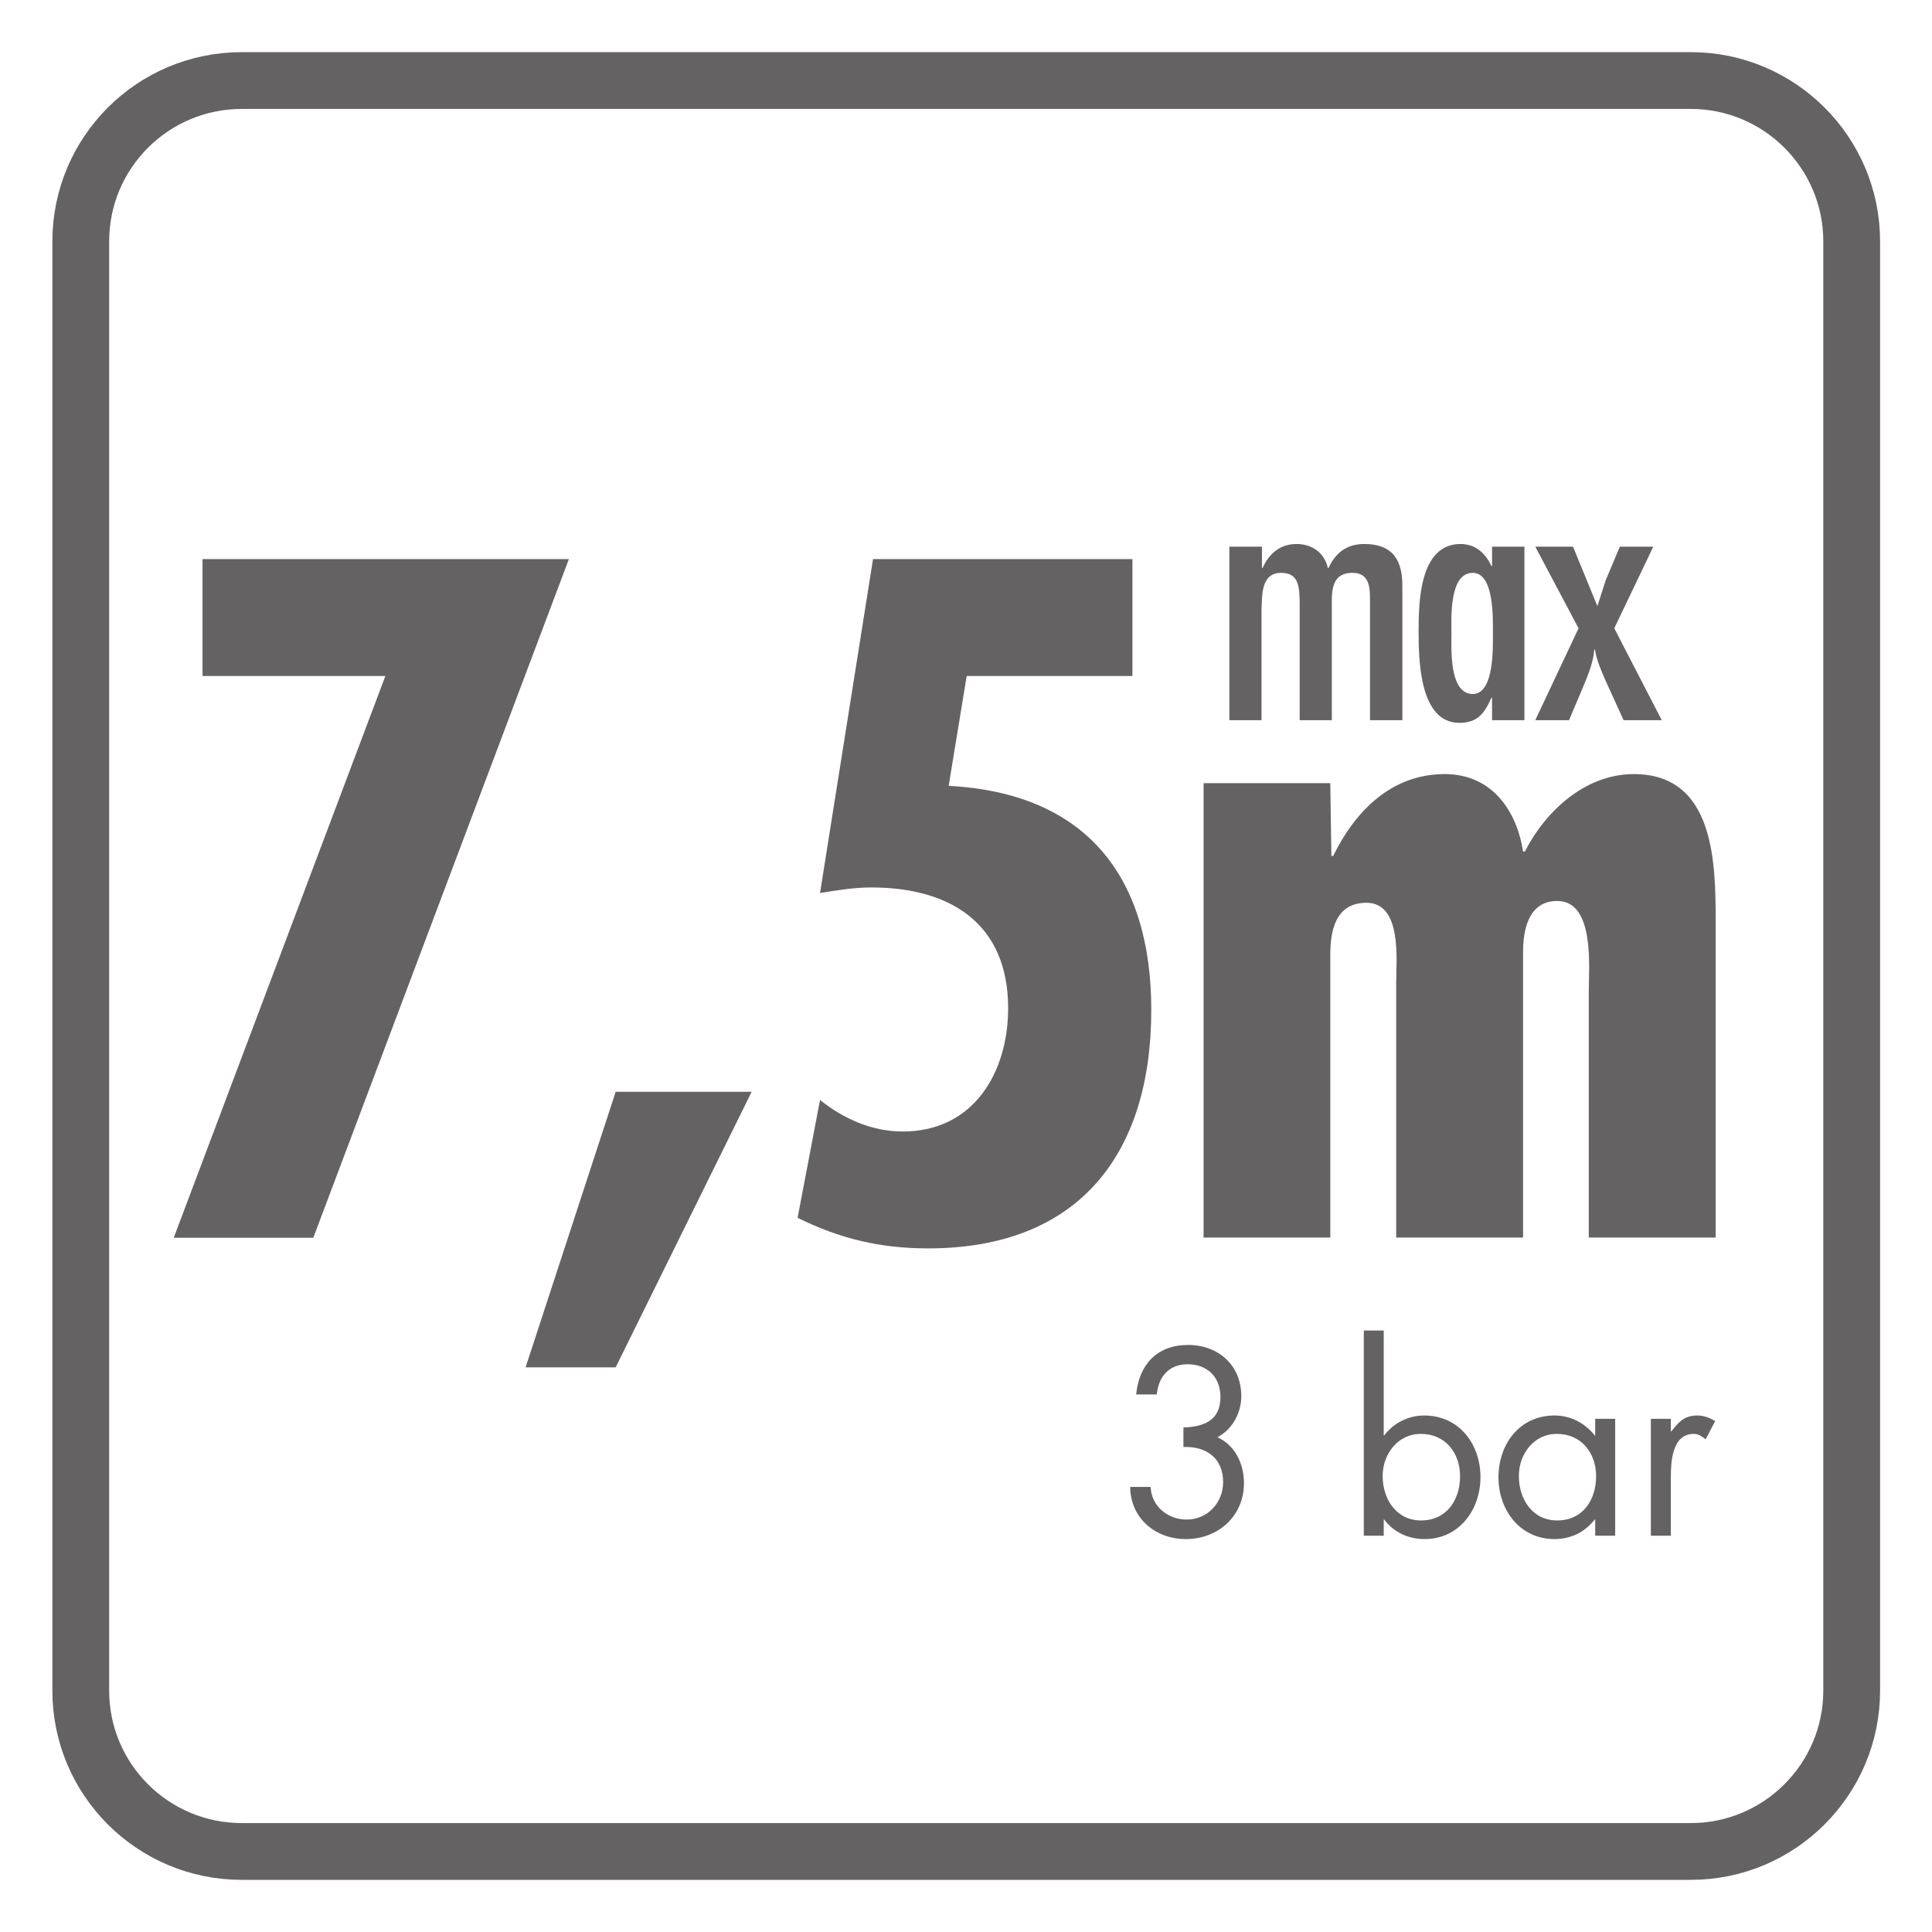
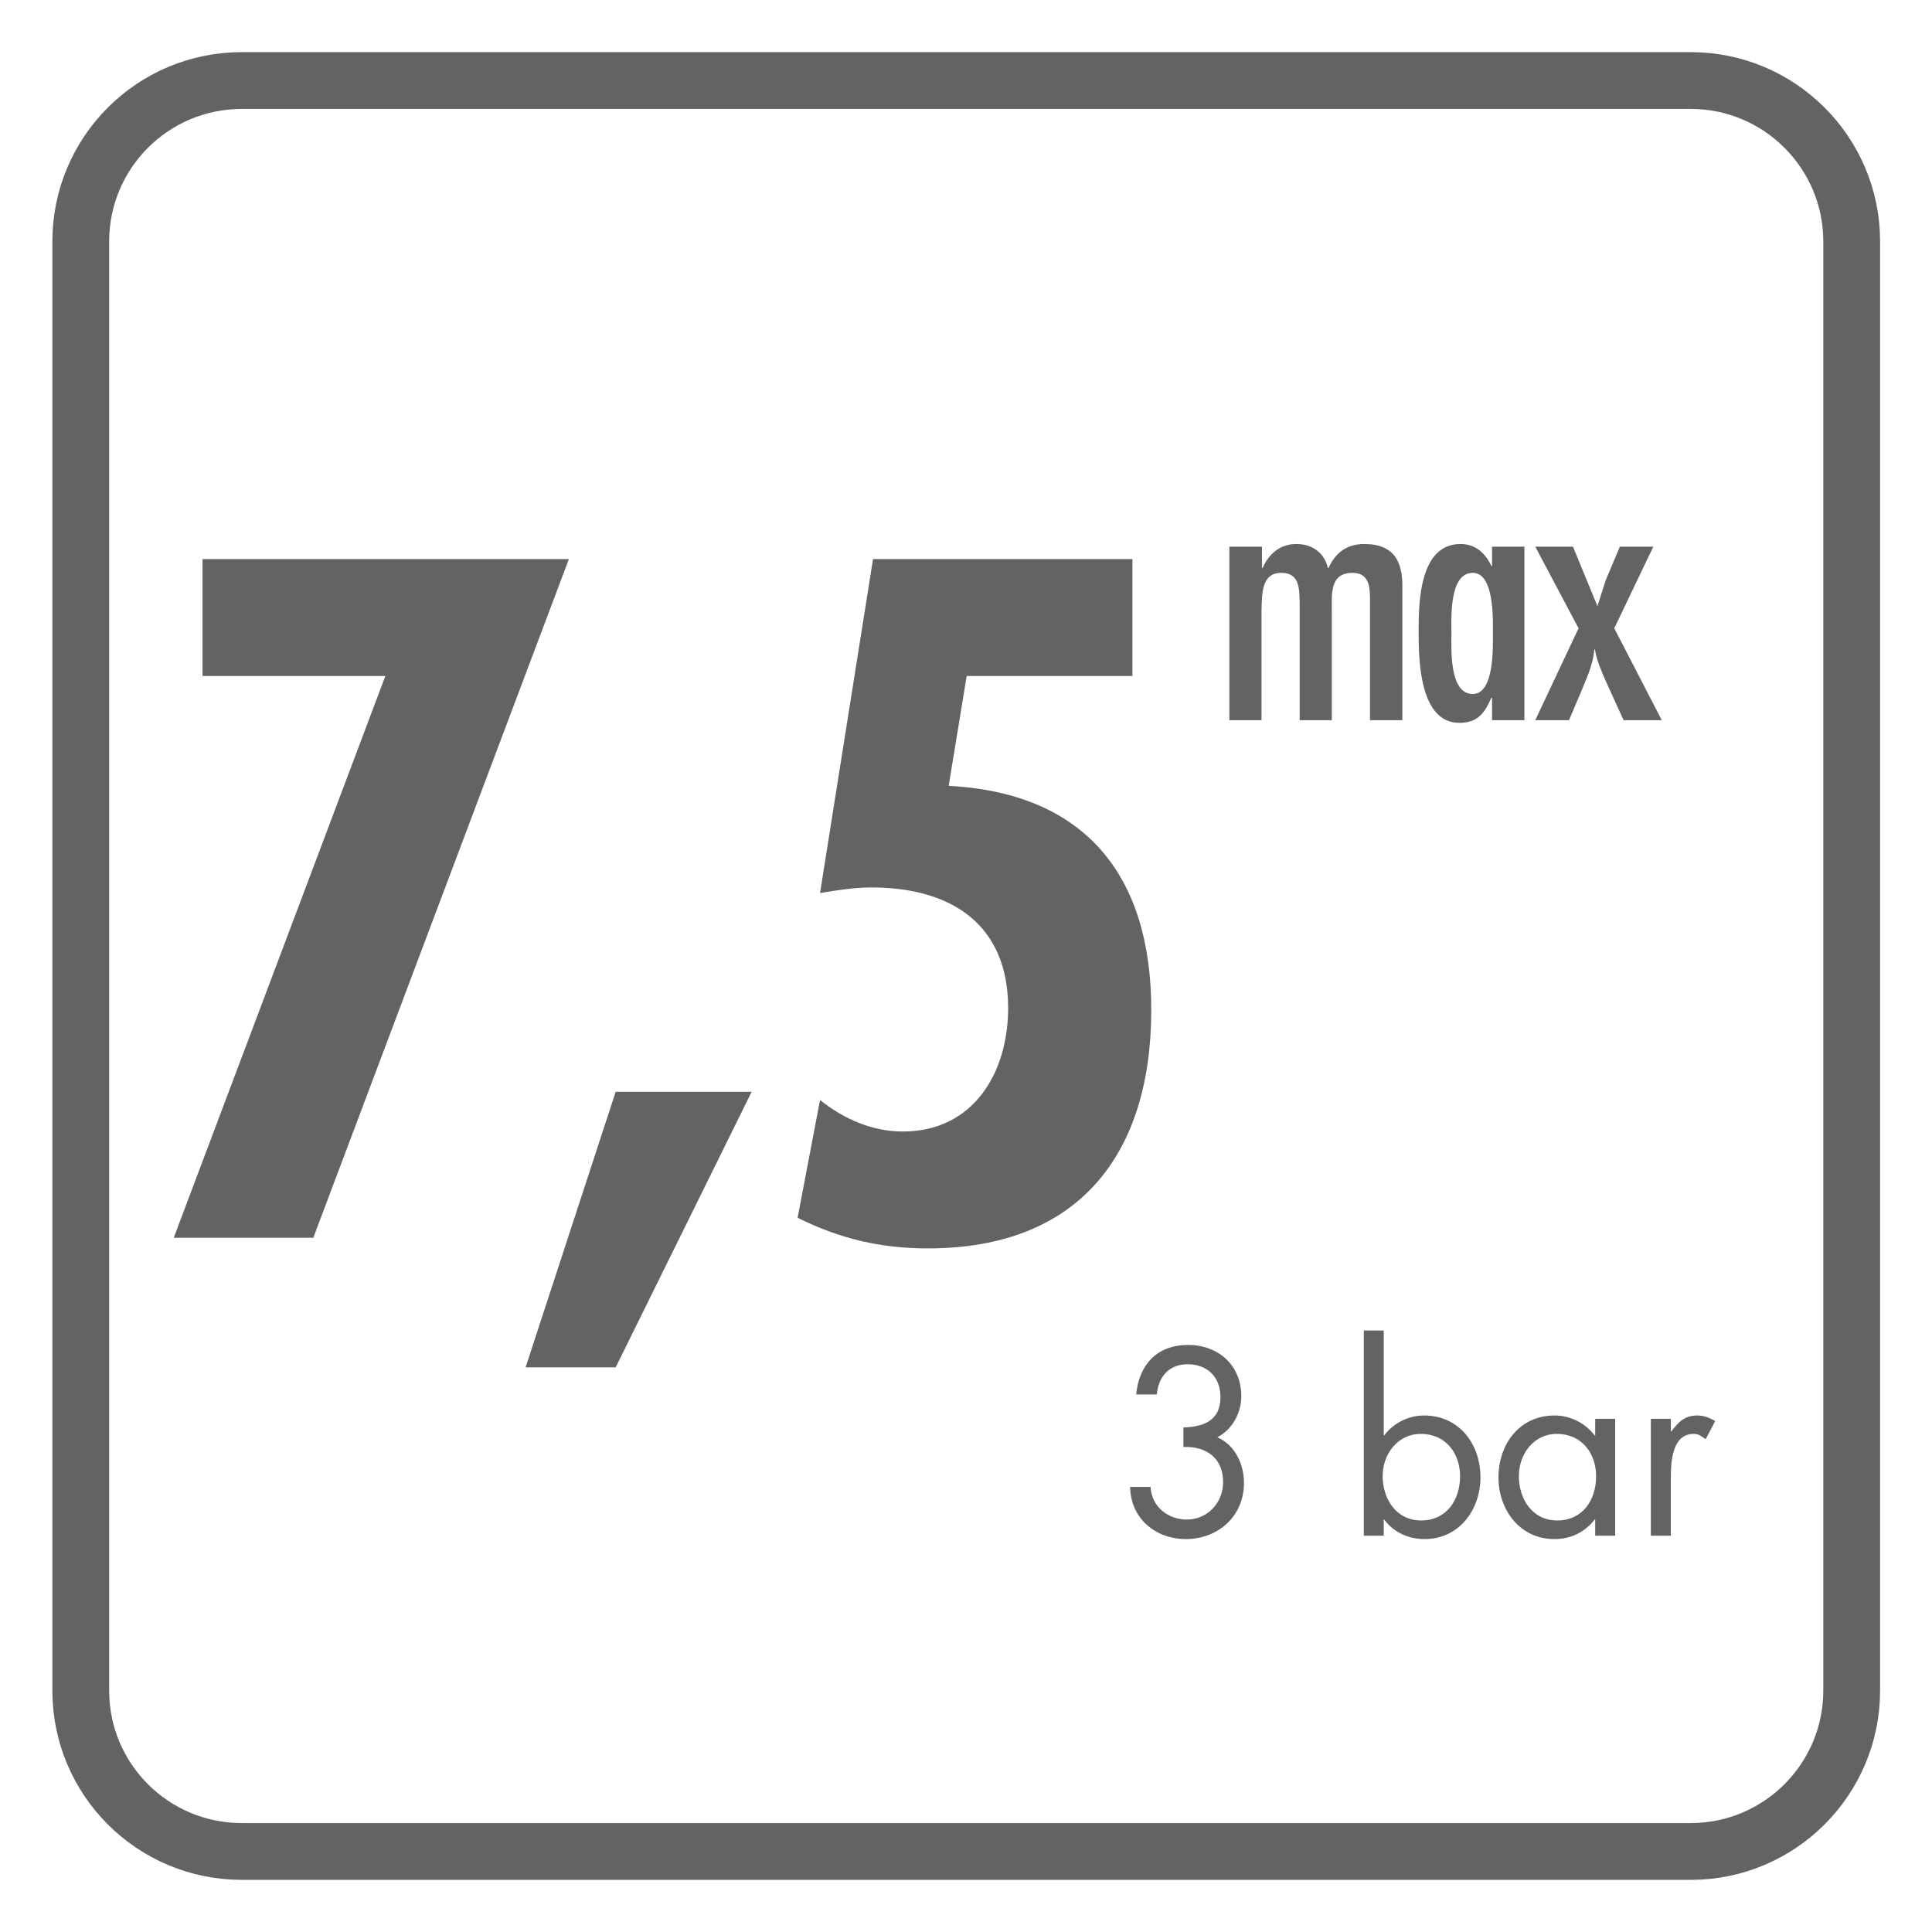
<svg xmlns="http://www.w3.org/2000/svg" width="34.016pt" height="34.017pt" viewBox="0 0 34.016 34.017" version="1.1">
  <defs>
    <clipPath id="clip1">
      <path d="M 0 0 L 34.016 0 L 34.016 34.016 L 0 34.016 Z M 0 0 " />
    </clipPath>
  </defs>
  <g id="surface1">
    <g clip-path="url(#clip1)" clip-rule="nonzero">
      <path style="fill:none;stroke-width:1;stroke-linecap:butt;stroke-linejoin:miter;stroke:rgb(39.61%,38.512%,38.785%);stroke-opacity:1;stroke-miterlimit:4;" d="M 0.001 -0.002 C 0.001 -1.564 -1.269 -2.834 -2.831 -2.834 L -28.343 -2.834 C -29.913 -2.834 -31.179 -1.564 -31.179 -0.002 L -31.179 25.514 C -31.179 27.076 -29.913 28.346 -28.343 28.346 L -2.831 28.346 C -1.269 28.346 0.001 27.076 0.001 25.514 Z M 0.001 -0.002 " transform="matrix(1,0,0,-1,32.601,29.764)" />
    </g>
    <path style=" stroke:none;fill-rule:nonzero;fill:rgb(39.61%,38.512%,38.785%);fill-opacity:1;" d="M 10.016 9.844 L 5.516 21.793 L 3.059 21.793 L 6.785 11.902 L 3.566 11.902 L 3.566 9.844 Z M 10.016 9.844 " />
    <path style=" stroke:none;fill-rule:nonzero;fill:rgb(39.61%,38.512%,38.785%);fill-opacity:1;" d="M 13.234 19.223 L 10.84 24.074 L 9.254 24.074 L 10.84 19.223 Z M 13.234 19.223 " />
    <path style=" stroke:none;fill-rule:nonzero;fill:rgb(39.61%,38.512%,38.785%);fill-opacity:1;" d="M 15.371 9.844 L 19.938 9.844 L 19.938 11.902 L 17.02 11.902 L 16.703 13.836 C 19.129 13.965 20.27 15.438 20.27 17.781 C 20.27 20.332 18.984 21.98 16.34 21.98 C 15.5 21.98 14.785 21.809 14.043 21.441 L 14.438 19.367 C 14.852 19.699 15.355 19.922 15.895 19.922 C 17.148 19.922 17.75 18.875 17.75 17.75 C 17.75 16.262 16.734 15.625 15.34 15.625 C 15.039 15.625 14.723 15.676 14.438 15.723 Z M 15.371 9.844 " />
-     <path style=" stroke:none;fill-rule:nonzero;fill:rgb(39.61%,38.512%,38.785%);fill-opacity:1;" d="M 23.441 15.07 L 23.473 15.07 C 23.852 14.297 24.484 13.629 25.438 13.629 C 26.262 13.629 26.703 14.266 26.816 14.992 L 26.848 14.992 C 27.211 14.281 27.91 13.629 28.766 13.629 C 30.207 13.629 30.207 15.23 30.207 16.262 L 30.207 21.789 L 27.973 21.789 L 27.973 17.449 C 27.973 17.035 28.082 15.863 27.418 15.863 C 26.895 15.863 26.816 16.402 26.816 16.77 L 26.816 21.789 L 24.582 21.789 L 24.582 17.309 C 24.582 16.91 24.691 15.895 24.059 15.895 C 23.504 15.895 23.422 16.402 23.422 16.816 L 23.422 21.789 L 21.191 21.789 L 21.191 13.789 L 23.422 13.789 Z M 23.441 15.07 " />
    <path style=" stroke:none;fill-rule:nonzero;fill:rgb(39.61%,38.512%,38.785%);fill-opacity:1;" d="M 22.219 10 L 22.23 10 C 22.344 9.746 22.539 9.578 22.828 9.578 C 23.102 9.578 23.32 9.734 23.379 10 L 23.391 10 C 23.512 9.734 23.711 9.578 24.02 9.578 C 24.559 9.578 24.691 9.91 24.691 10.312 L 24.691 12.68 L 24.121 12.68 L 24.121 10.539 C 24.121 10.312 24.094 10.086 23.812 10.086 C 23.41 10.086 23.449 10.465 23.449 10.738 L 23.449 12.68 L 22.883 12.68 L 22.883 10.602 C 22.875 10.363 22.883 10.086 22.559 10.086 C 22.199 10.086 22.223 10.477 22.211 10.738 L 22.211 12.68 L 21.645 12.68 L 21.645 9.625 L 22.219 9.625 Z M 22.219 10 " />
    <path style=" stroke:none;fill-rule:nonzero;fill:rgb(39.61%,38.512%,38.785%);fill-opacity:1;" d="M 26.285 11.148 C 26.285 10.906 26.312 10.086 25.93 10.086 C 25.508 10.086 25.555 10.902 25.555 11.148 C 25.555 11.402 25.508 12.219 25.93 12.219 C 26.312 12.219 26.285 11.391 26.285 11.148 M 26.27 12.285 L 26.258 12.285 C 26.141 12.551 26.02 12.727 25.695 12.727 C 24.988 12.727 24.977 11.605 24.977 11.113 C 24.977 10.605 24.992 9.578 25.715 9.578 C 25.977 9.578 26.152 9.738 26.258 9.965 L 26.27 9.965 L 26.27 9.625 L 26.84 9.625 L 26.84 12.68 L 26.27 12.68 Z M 26.27 12.285 " />
    <path style=" stroke:none;fill-rule:nonzero;fill:rgb(39.61%,38.512%,38.785%);fill-opacity:1;" d="M 27.695 9.625 L 28.125 10.672 L 28.27 10.219 L 28.52 9.625 L 29.109 9.625 L 28.422 11.062 L 29.258 12.68 L 28.586 12.68 L 28.285 12.02 C 28.203 11.832 28.113 11.637 28.082 11.438 L 28.07 11.438 C 28.051 11.676 27.957 11.891 27.867 12.109 L 27.625 12.68 L 27.031 12.68 L 27.793 11.062 L 27.031 9.625 Z M 27.695 9.625 " />
    <path style=" stroke:none;fill-rule:nonzero;fill:rgb(39.61%,38.512%,38.785%);fill-opacity:1;" d="M 20.836 25.133 C 21.188 25.121 21.488 25.016 21.488 24.598 C 21.488 24.246 21.258 24.02 20.91 24.02 C 20.582 24.02 20.398 24.238 20.367 24.551 L 20.004 24.551 C 20.055 24.023 20.375 23.68 20.918 23.68 C 21.449 23.68 21.855 24.035 21.855 24.582 C 21.855 24.875 21.699 25.168 21.434 25.305 C 21.75 25.449 21.902 25.777 21.902 26.113 C 21.902 26.695 21.445 27.098 20.879 27.098 C 20.344 27.098 19.906 26.734 19.898 26.18 L 20.258 26.18 C 20.273 26.52 20.559 26.754 20.895 26.754 C 21.262 26.754 21.535 26.457 21.535 26.094 C 21.535 25.672 21.238 25.461 20.836 25.477 Z M 20.836 25.133 " />
    <path style=" stroke:none;fill-rule:nonzero;fill:rgb(39.61%,38.512%,38.785%);fill-opacity:1;" d="M 24.344 25.988 C 24.344 26.391 24.582 26.77 25.02 26.77 C 25.469 26.77 25.707 26.41 25.707 25.992 C 25.707 25.582 25.449 25.246 25.016 25.246 C 24.609 25.246 24.344 25.602 24.344 25.988 M 24.012 23.426 L 24.363 23.426 L 24.363 25.273 L 24.371 25.273 C 24.535 25.055 24.797 24.922 25.074 24.922 C 25.691 24.922 26.066 25.426 26.066 26.008 C 26.066 26.586 25.688 27.098 25.082 27.098 C 24.797 27.098 24.535 26.977 24.371 26.754 L 24.363 26.754 L 24.363 27.039 L 24.012 27.039 Z M 24.012 23.426 " />
    <path style=" stroke:none;fill-rule:nonzero;fill:rgb(39.61%,38.512%,38.785%);fill-opacity:1;" d="M 26.742 25.988 C 26.742 26.391 26.977 26.77 27.418 26.77 C 27.867 26.77 28.102 26.41 28.102 25.992 C 28.102 25.582 27.844 25.246 27.41 25.246 C 27.004 25.246 26.742 25.602 26.742 25.988 M 28.438 27.039 L 28.086 27.039 L 28.086 26.754 L 28.078 26.754 C 27.898 26.98 27.656 27.098 27.367 27.098 C 26.762 27.098 26.383 26.586 26.383 26.012 C 26.383 25.426 26.754 24.922 27.371 24.922 C 27.652 24.922 27.906 25.055 28.078 25.273 L 28.086 25.273 L 28.086 24.98 L 28.438 24.98 Z M 28.438 27.039 " />
    <path style=" stroke:none;fill-rule:nonzero;fill:rgb(39.61%,38.512%,38.785%);fill-opacity:1;" d="M 29.418 25.203 L 29.426 25.203 C 29.551 25.043 29.652 24.922 29.883 24.922 C 30 24.922 30.098 24.961 30.199 25.02 L 30.031 25.34 C 29.961 25.293 29.914 25.246 29.82 25.246 C 29.438 25.246 29.418 25.742 29.418 26.012 L 29.418 27.039 L 29.066 27.039 L 29.066 24.98 L 29.418 24.98 Z M 29.418 25.203 " />
  </g>
</svg>